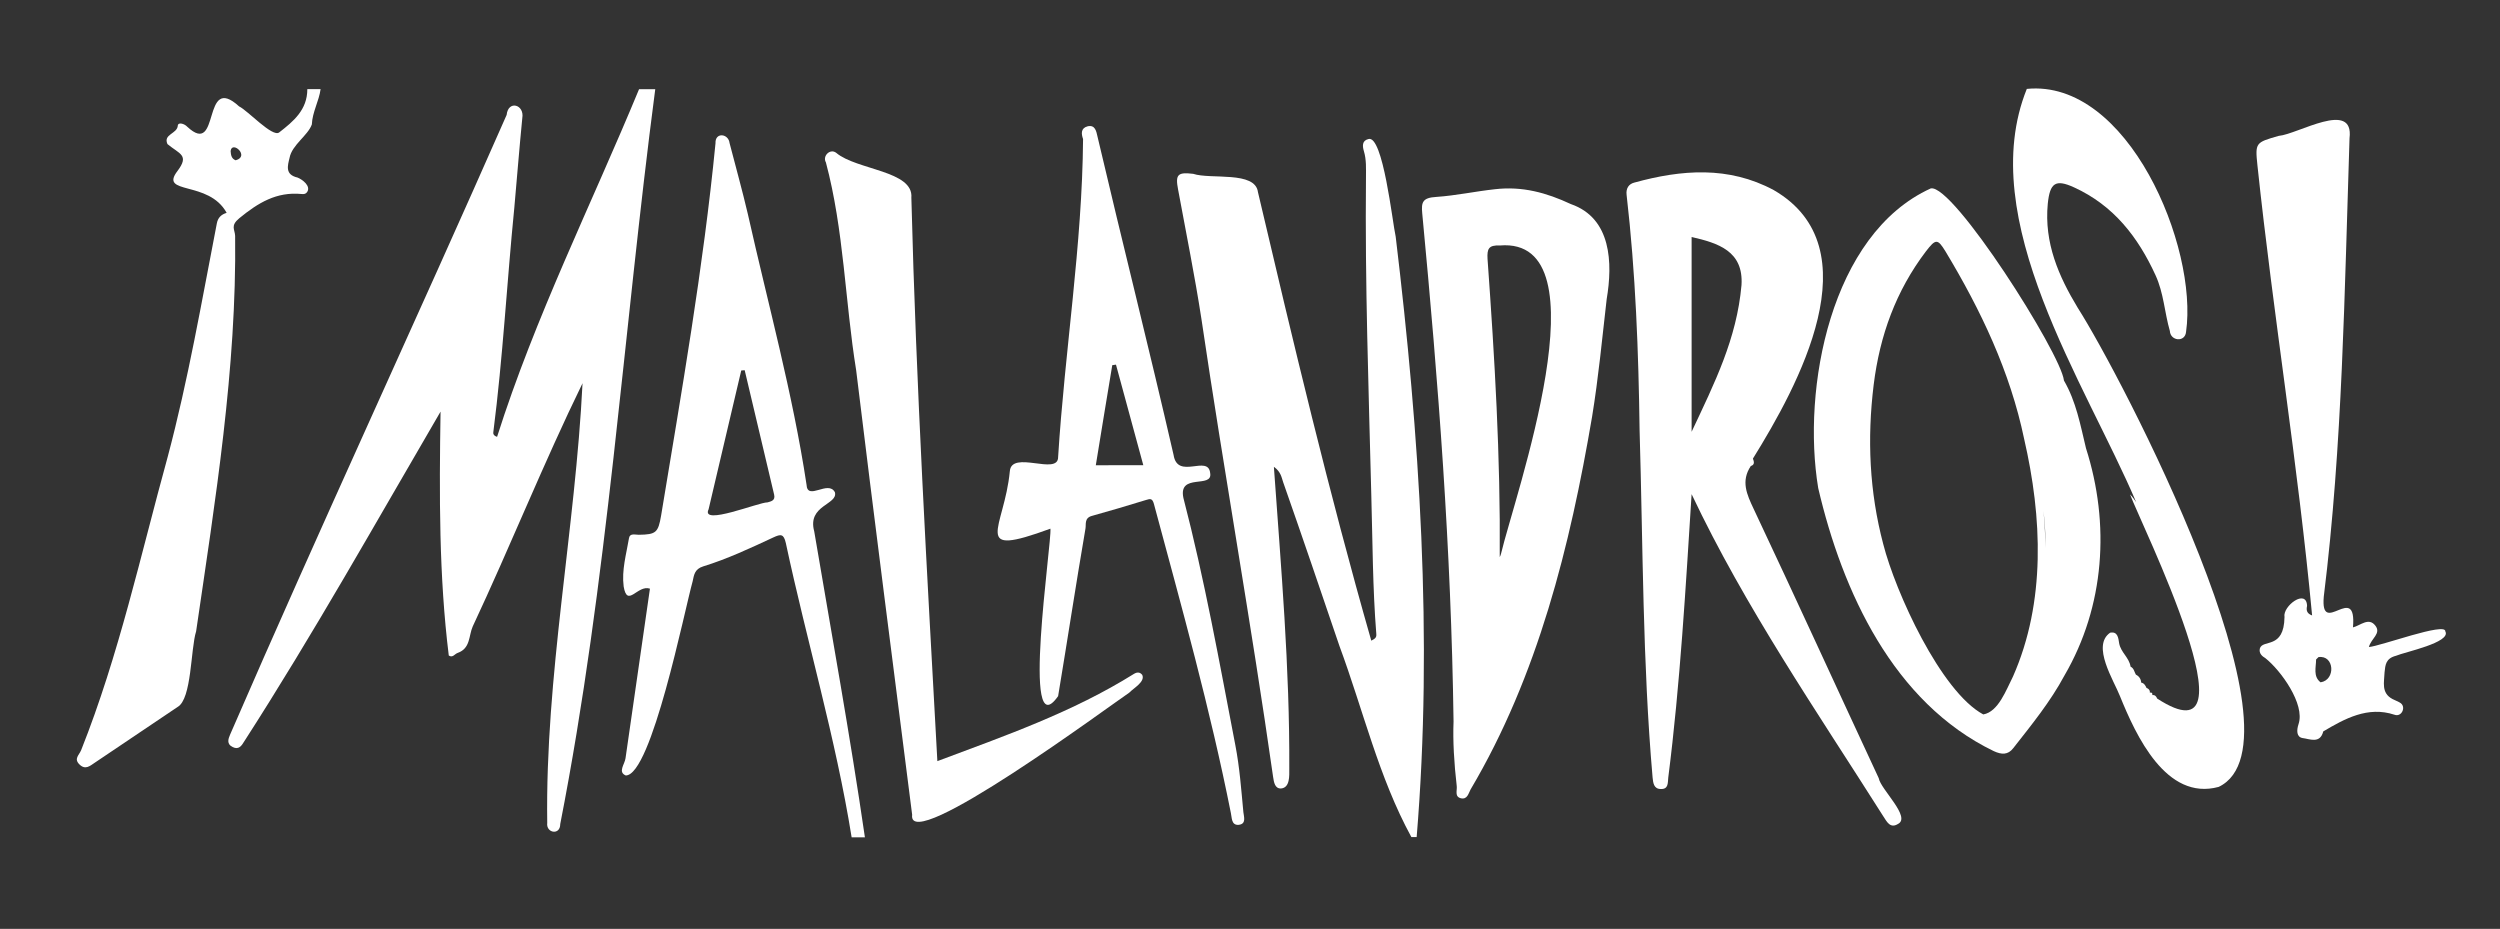
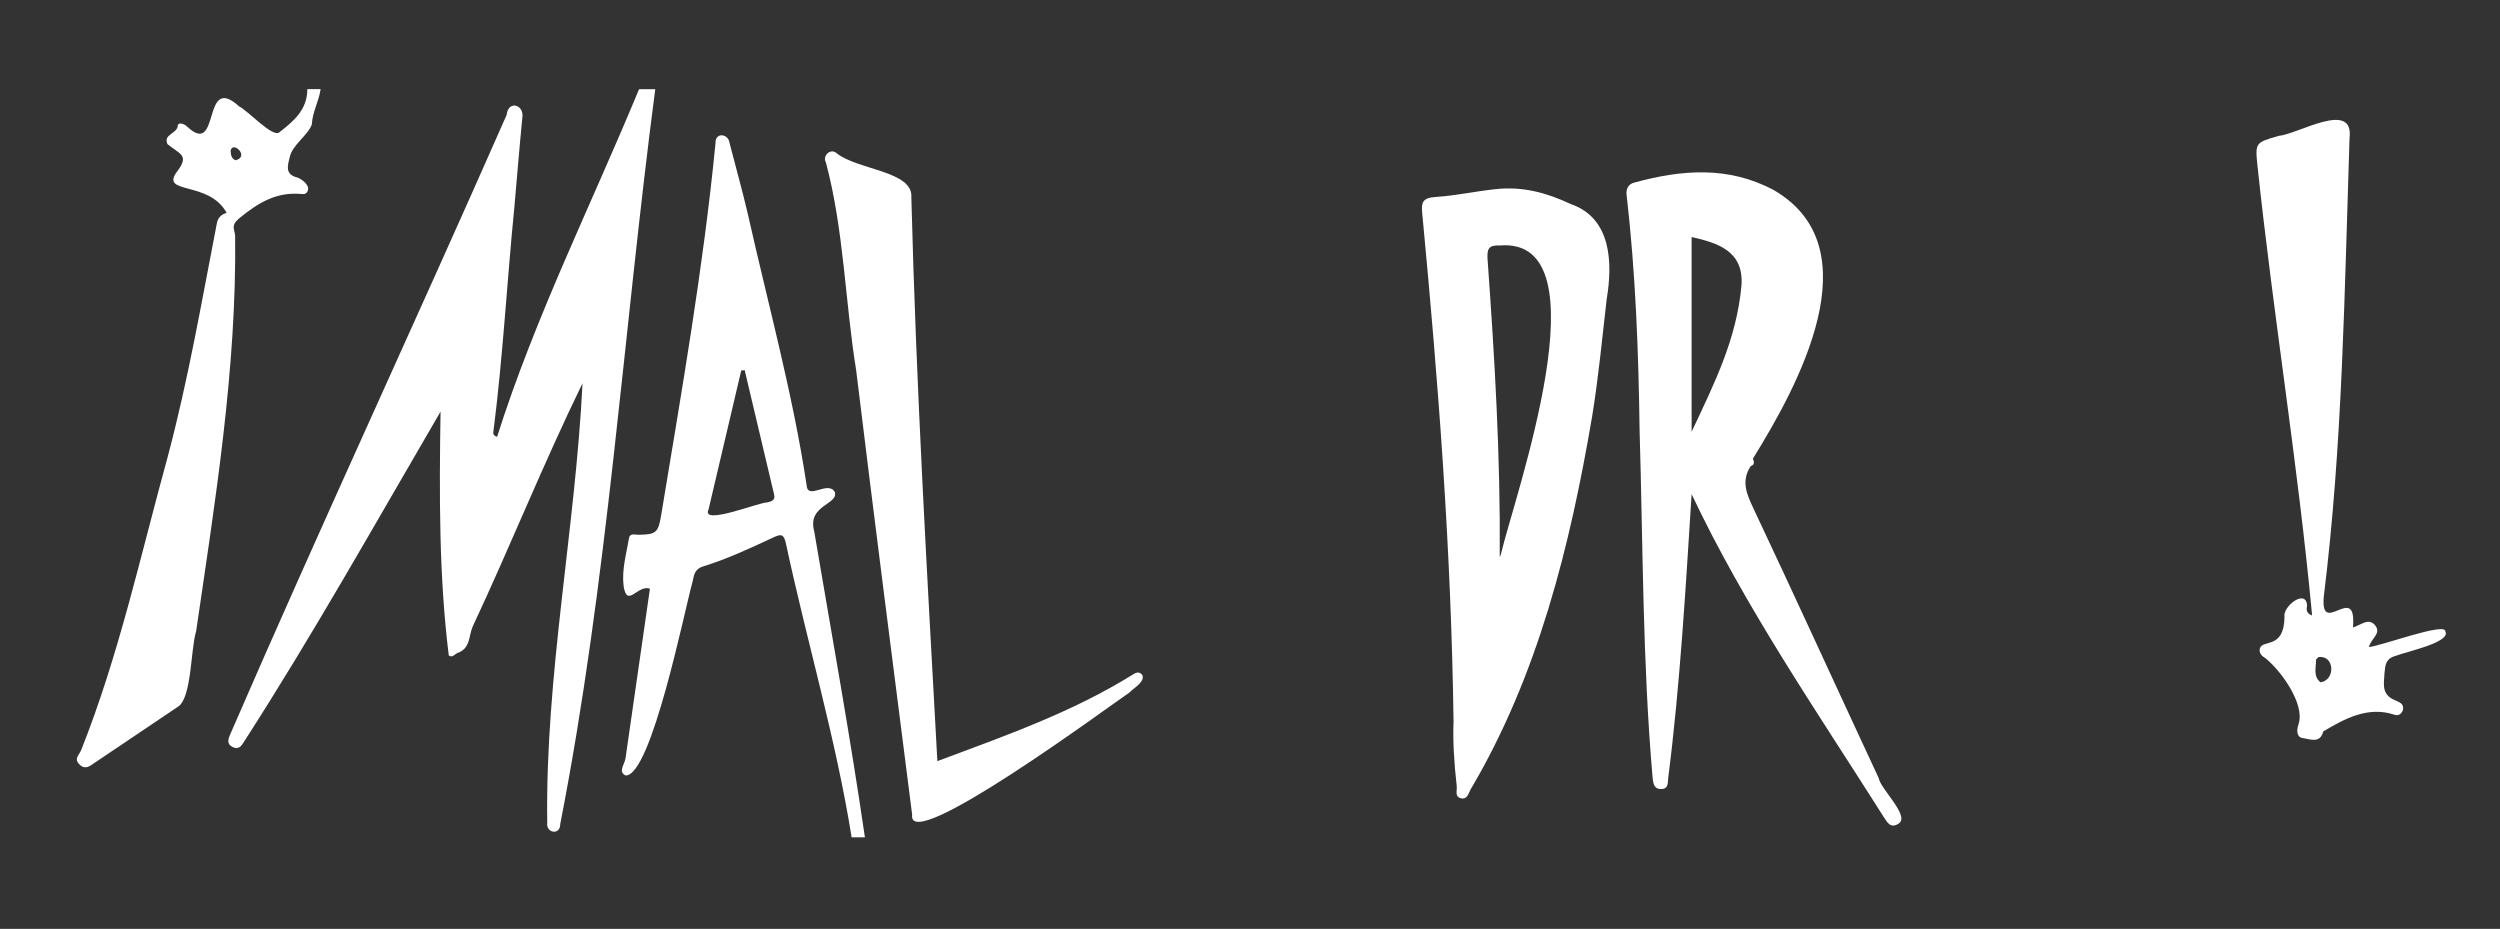
<svg xmlns="http://www.w3.org/2000/svg" version="1.1" id="Layer_1" x="0px" y="0px" viewBox="0 0 942 350" style="enable-background:new 0 0 942 350;" xml:space="preserve">
  <rect x="0" y="0" width="942" height="350" fill="#333333" stroke="none" />
  <style type="text/css">
	.st0{fill:#FFFFFF;}
</style>
  <g>
    <path class="st0" d="M240.8,33.6c-17.9,43.3-39.2,85.9-53.5,131c-1.5-0.5-1.5-1.3-1.4-1.9c3.6-28.1,5.1-56.3,7.9-84.5   c1-11.2,1.9-22.5,3-33.7c0.9-5.1-5.3-6.9-5.9-1.2c-34.3,77.9-70.3,155.3-104.2,233.5c-0.7,1.6-1.4,3.6,1,4.7   c2.2,1.1,3.3-0.4,4.3-2.1c26.2-40.7,49.6-82.5,74-124.3c-0.5,31.6-0.6,62,3.1,91.9c1.5,1,2.2-0.6,3.4-1c4.8-1.7,4.1-6.5,5.6-9.9   c14.2-30.3,26.8-61.8,41.4-91.7c-2.7,54.8-14.1,110.3-13.3,165.7c-0.5,3.8,4.9,4.8,4.9,0.4c17.9-91.4,23.7-184.6,35.8-276.9   C244.8,33.6,242.8,33.6,240.8,33.6z" />
-     <path class="st0" d="M515.6,52.4c-2.5,0.6-2.2,2.8-1.7,4.5c1,3.3,0.8,6.6,0.8,9.9c-0.4,39.9,1,79.7,2,119.5   c0.5,17.6,0.5,35.2,1.9,52.7c0.1,1.2-0.5,1.7-1.9,2.4c-16-55.9-29.4-112.4-42.7-169c-1-8.1-17.8-4.7-24.4-6.9   c-5.8-0.7-6.8,0.2-5.7,5.9c3,16.3,6.3,32.5,8.8,48.8c8.5,57.6,18.8,114.9,27,172.5c0.3,2.1,0.7,4.5,3,4.4c3.4-0.3,3.1-4.8,3.1-7.4   c0.2-38.2-3.1-75.7-5.8-113.8c2.7,1.9,2.9,4.1,3.5,5.8c7.2,20.5,14.2,41.1,21.2,61.7c8.9,24,14.8,49.5,27.1,72c0.7,0,1.3,0,2,0   c6.2-75,1.1-151.4-7.9-226.2C524.7,84,521.1,50.6,515.6,52.4z" />
    <path class="st0" d="M314.6,185.5c-2.5-4.8-10.4,3.4-10.7-2.9c-5.2-34.4-14.5-68-22.1-101.9c-2.1-9-4.6-17.9-6.9-26.8   c-0.4-3.6-5.5-4.2-5.3,0.1c-4.6,47-12.8,93.7-20.5,140.3c-1.1,6.4-1.9,7.1-8.4,7.2c-1.4,0-3.4-0.7-3.7,1.3c-1,6-2.8,12-2,18.2   c1.4,8.2,5.2-0.8,9.9,0.8c-3.1,21.4-6.1,42.6-9.2,63.9c-0.3,2.3-3,5.2,0.1,6.5c9.7-0.1,22.1-62.1,25.2-73.2c0.5-2.3,0.7-4.6,4-5.6   c9.1-2.8,17.8-6.9,26.4-10.9c2.8-1.3,3.9-1.4,4.7,2.1c7.9,37,18.8,73.5,24.8,110.9c1.7,0,3.3,0,5,0c-5.6-38.5-12.6-76.9-19.1-115.3   C304.1,190.3,315.8,190.2,314.6,185.5z M289.2,189.3c-3.2-0.1-25.3,9-22.2,2.6c4.1-17.4,8.2-34.9,12.3-52.3c0.4,0,0.8-0.1,1.3-0.1   c3.7,15.7,7.4,31.3,11.1,46.9C292.2,188.6,290.6,188.9,289.2,189.3z" />
    <path class="st0" d="M88.6,88.9c-0.1-2.5-1.9-3.8,1.6-6.7c7.1-5.8,14-10,23.4-9.1c0.9,0.1,1.6,0,2.1-0.7c1.6-2.3-1.8-4.8-3.6-5.5   c-4.8-1.1-3.7-4.5-3-7.4c0.9-4.9,6.9-8.4,8.4-12.6c0.2-4.7,2.7-8.8,3.3-13.3c-1.7,0-3.3,0-5,0c0,7.8-5.2,12.1-10.6,16.3   c-2.5,2-11.9-8.3-15.1-9.8c-14.2-13-6.9,19.4-19.5,7.7c-1.2-1.3-3.5-1.8-3.6-0.5c-0.2,3.2-5.6,3.2-3.9,7c4.6,3.8,8.3,4.1,3.8,10.1   c-7.1,9.2,11.7,3.4,18.5,15.8c-2,0.6-3.3,1.8-3.7,4c-5.7,29.4-10.8,59-18.5,87.9c-10.2,37-18.4,74.8-32.6,110.5   c-0.8,2-2.9,3.3-0.6,5.5c2.2,2.1,3.9,0.5,5.7-0.7c10.4-7,20.8-14,31.2-21c5.4-3,4.9-21.9,7-28.5C81.1,188.6,89.2,138.9,88.6,88.9z    M86.9,56.9c0.5-4.1,7.4,2,1.9,3.5C87.2,59.8,87,58.4,86.9,56.9z" />
-     <path class="st0" d="M771.6,76.8c0.8-7.9,2.9-9.4,9.9-6.2c14.9,6.8,24.1,18.7,30.7,33.1c3.1,6.7,3.4,14.1,5.4,21   c0.2,3.8,5.7,4.4,6.1,0.4c4.6-32.1-21.9-95.4-60-91.6c-19.8,49.2,22.2,111,41.2,155.7c-0.7-1-1.4-2-2.3-2.9   c3.9,10.6,49.4,102.4,10.2,76.9c-0.3-0.8-0.8-1.4-1.8-1.3c0.1-0.7-0.2-1.1-1.1-0.9l0.2-0.1c0-0.9-0.5-1.4-1.3-1.7   c-0.4-0.9-0.9-1.8-2-2c-0.1-1.4-0.8-2.4-2-3c-0.6-1-0.7-2.4-2-3c-0.5-3.4-3.7-5.4-4.3-8.8c-0.3-1.7-0.4-4.6-3.4-4   c-7.1,4.9,1.4,18,3.7,23.9c6,14.8,17.4,39.6,37.2,34.2c35.3-16.9-36.9-155.2-53.1-180.5C775.7,104.1,770.2,91.5,771.6,76.8z" />
    <path class="st0" d="M660.8,191.8c-2.6-5.5-4.9-10.5-1.1-16.2l0,0c1.6-0.5,1.2-1.7,0.8-2.8c17-27.4,45.5-79.4,7.8-101.2   c-17-9.1-34.7-7.7-52.5-2.8c-2,0.5-3.2,2.1-2.9,4.6c3.4,29.5,4.5,59.1,4.9,88.8c1.3,43.6,1.1,87.3,4.9,130.8   c0.2,1.9,0.4,4.3,3.1,4.3c2.9,0.1,2.6-2.3,2.8-4.3c4.5-35.3,6.6-72.2,8.8-106.8c20.2,42.7,47.1,81.7,72.3,121.5   c1.2,1.8,2.5,4.6,5.4,2.8c5.2-2.5-6.5-13.1-7.2-17.3C692.2,259.5,676.7,225.5,660.8,191.8z M656.2,107.4   c-1.8,20.3-10.1,36.8-18.8,55.3c0-25.3,0-49.1,0-73.4C647.4,91.6,657,94.6,656.2,107.4z" />
-     <path class="st0" d="M465.5,280.9c-6-31.2-11.6-62.5-19.6-93.3c-2-9.5,11.1-3.4,10.1-9.3c-0.7-7.2-12.3,2.7-13.8-6.9   c-9.2-40.1-19.3-80-28.7-120.1c-0.4-1.7-0.8-4.4-3.7-3.7c-2.6,0.7-2.4,2.8-1.7,4.8c-0.3,39.8-6.9,79.9-9.4,119.8   c0.1,7.2-17.6-2.8-18.2,5.4c-2.1,21.8-15.2,32.8,15.3,21.6c0.6,5-11.2,83.2,2.9,63.1c3.5-21,6.7-42.1,10.3-63.1   c0.3-1.6-0.5-4,2.4-4.8c6.8-1.9,13.6-3.9,20.4-6c1.6-0.5,2.4-0.7,3,1.5c10.4,38.7,21.2,77.2,29,116.5c0.4,1.6,0.1,4.6,2.9,4.4   c3-0.3,2-3,1.8-4.8C467.7,297.6,467.1,289.2,465.5,280.9z M412.9,175.3c2.1-12.8,4.1-25.2,6.2-37.7c0.5-0.1,0.9-0.1,1.4-0.2   c3.4,12.5,6.8,25.1,10.3,37.9C424.7,175.3,418.8,175.3,412.9,175.3z" />
    <path class="st0" d="M427.3,253.9c-23.2,14.5-48.5,23.3-74.1,32.9c-3.9-71.2-8-141.2-9.8-212.3c0.9-10.2-20.6-10.4-28.3-16.9   c-2.3-1.8-5.3,1.2-3.9,3.6c6.8,25.5,7.2,52.3,11.4,78.3c6.8,55.9,14,111.7,21.1,167.5c-2,15.6,75.6-41.9,81.8-46   c1.6-1.7,6.1-4.1,4.9-6.7C429.5,253.2,428.5,253.2,427.3,253.9z" />
    <path class="st0" d="M902.8,247.1c3.2-1.4,20.9-5,18.6-9.2c0.2-3.6-24.5,5.6-28.8,5.9c0.8-3.2,4.8-5.1,2.4-8.1   c-2.5-3.2-5.6,0-8.4,0.7c1.5-17.6-12.4,4.1-11-11.6c7.1-57.3,7.8-115,9.7-172.7c1.8-14.7-19.5-1.5-26.7-0.9   c-8.7,2.5-8.9,2.5-8,11.1c6,56.7,15.3,112.8,20.6,169.6c-1.9-0.7-2.3-1.8-1.9-3.6c-0.2-6.7-9.3,0.1-8.5,4.2   c-0.2,12.4-8.3,8.2-9.3,11.9c-0.4,1.8,0.9,2.9,2.1,3.6c5.8,4.6,15,17.3,12.5,24.8c-0.8,2.4-0.8,4.9,1.5,5.3   c2.6,0.3,6.6,2.3,7.8-2.5c8.1-4.8,16.8-9.6,26.8-6.3c2.8,1.1,4.7-3.2,2-4.6c-0.8-0.5-1.8-0.8-2.7-1.3c-4.4-2.3-3.1-6.5-3-10.1   C898.8,250.6,898.9,248.1,902.8,247.1z M874.4,257.1c-2.9-2.2-1.7-5.7-1.7-8.6l0,0c0.3-0.3,0.6-0.6,0.9-0.9   C879.6,246.7,880.2,256.2,874.4,257.1z" />
    <path class="st0" d="M591.9,76.9c-9.2-4.3-18.3-6.8-28.6-5.6c-7.4,0.8-14.7,2.4-22.1,2.9c-5.2,0.3-5.7,2-5.3,6.2   c6.1,64.3,10.9,126.1,11.8,191.5c-0.3,7.1,0.2,15.7,1.2,24.3c0.2,1.7-0.9,4,1.6,4.6c2.4,0.5,2.8-1.8,3.6-3.3   c25.4-42.9,37.5-91.7,45.8-140.5c2.4-14.7,3.8-29.5,5.5-44.3C607.7,99.1,607.2,82.2,591.9,76.9z M565.6,208.6   c-0.1,0.5-0.3,0.9-0.5,1.3c0.3-38-1.9-74.7-4.6-112.4c-0.2-3.7,0.4-5.2,4.6-5C605.6,89.1,570.6,187.3,565.6,208.6z" />
-     <path class="st0" d="M777.7,143.4L777.7,143.4c-1.1-10.2-41.8-74.3-50.2-72.4c-37.8,17.2-48.6,75.5-42.4,112.9   c9.1,39,28.3,80.8,66.1,99.1c3,1.4,5.4,1.5,7.4-1.1c6.9-8.8,14-17.5,19.3-27.4c15.2-26.1,17.2-57.1,8.1-85.6   C783.9,160.2,782.3,151.3,777.7,143.4z M758.5,254.9c-2.6,5.1-5.5,13.3-11.2,14.3c-16-8.6-33.1-46.1-37.7-64.2   c-5.2-19.7-6.1-39.6-3.6-60c2.3-18.6,8.4-35.4,19.7-50.3c3.7-4.8,4.4-4.8,7.4,0.1c13.3,22.1,24.3,45.2,29.6,70.6   C769.5,194.9,770.9,226.8,758.5,254.9z M770.7,206.1c0,0.1,0,0.3,0,0.4c0-4.6-0.3-9.3-0.7-13.9   C770.5,197.1,770.8,201.6,770.7,206.1z" />
  </g>
</svg>